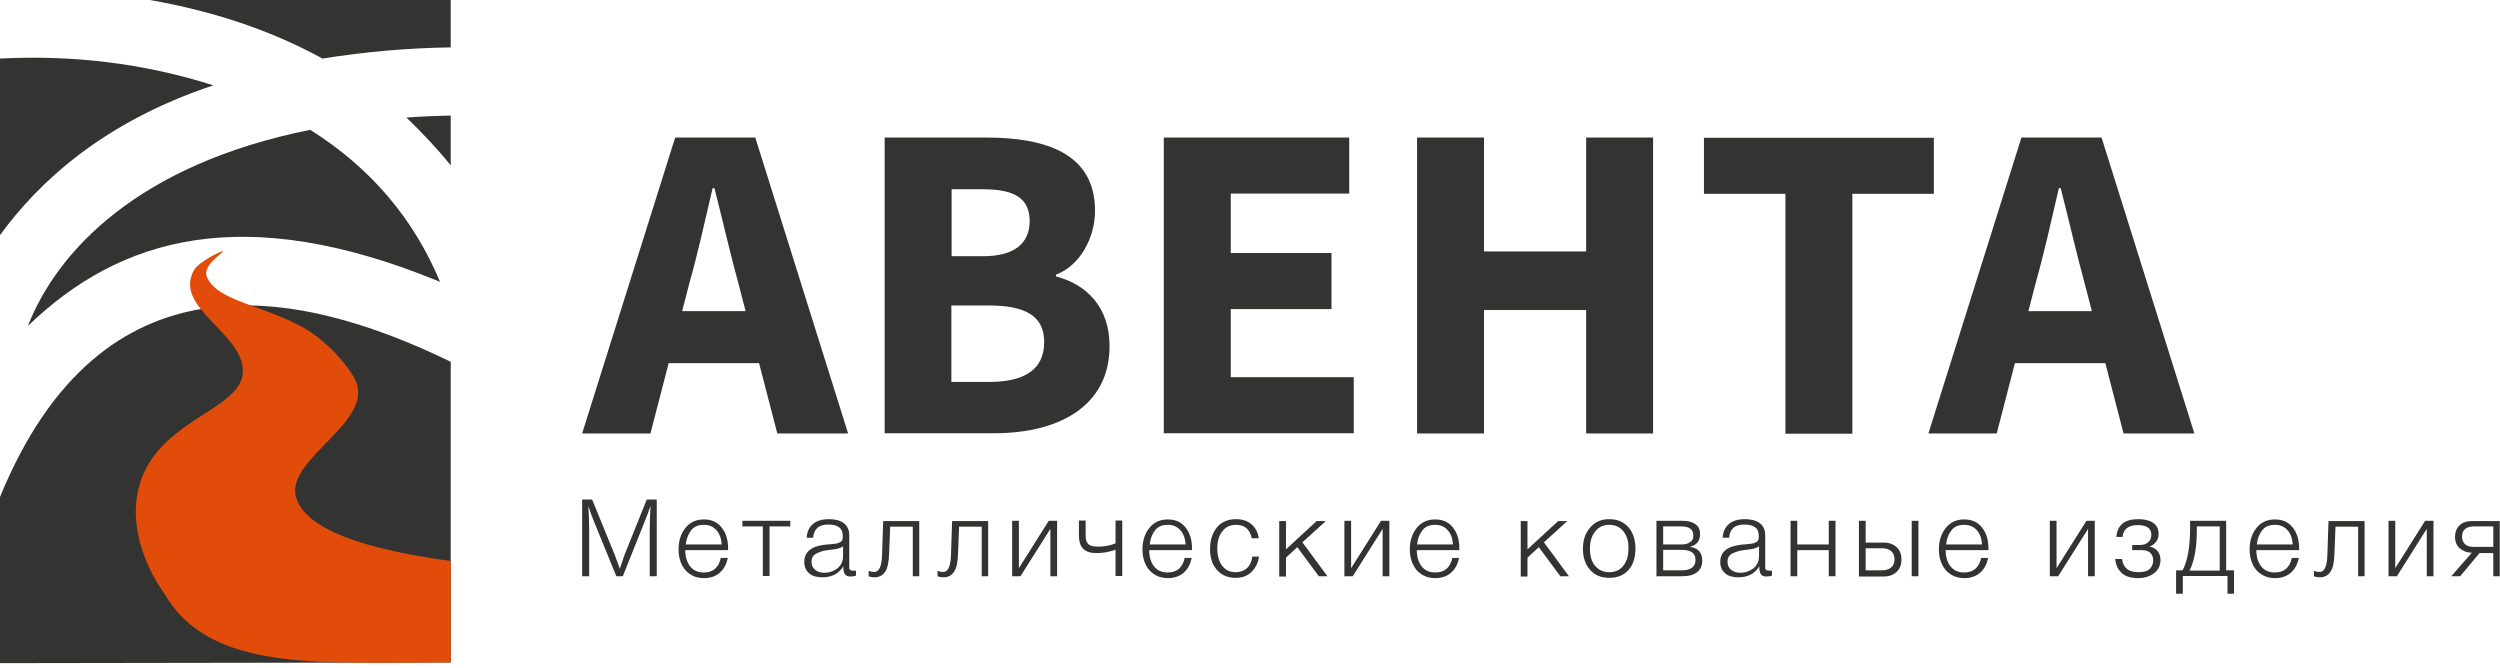
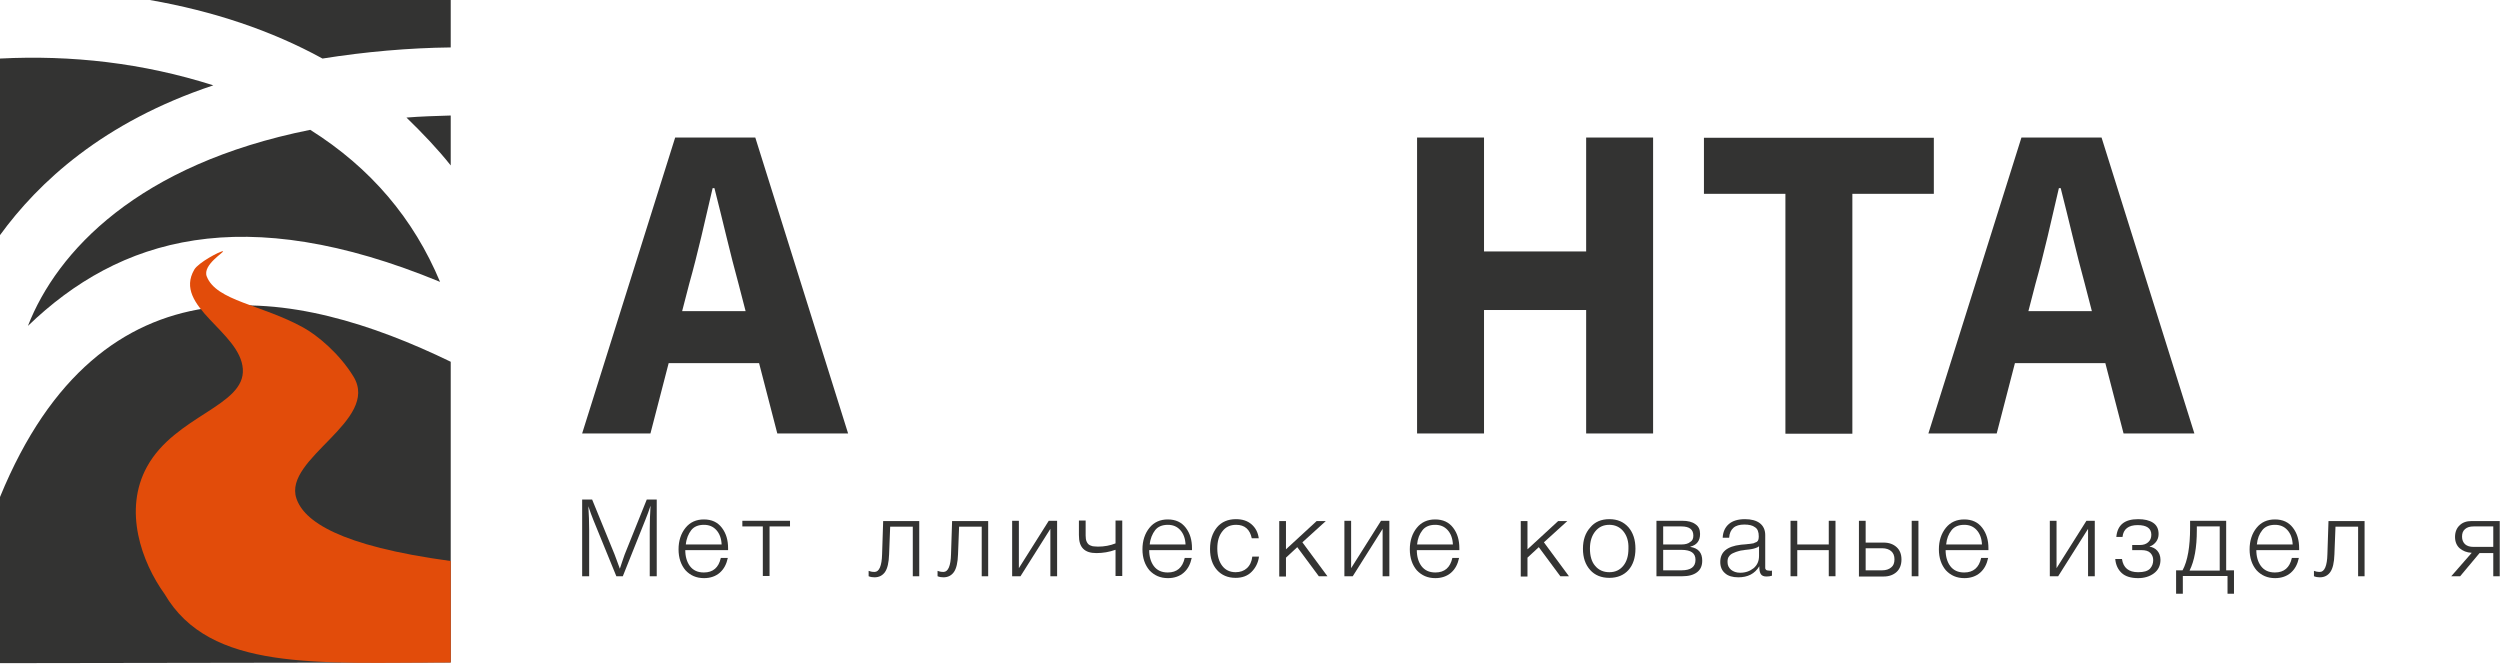
<svg xmlns="http://www.w3.org/2000/svg" width="217" height="58" viewBox="0 0 217 58" fill="none">
  <path d="M2.423 28.289C4.944 21.827 11.977 14.263 26.929 11.269C32.188 14.578 35.911 18.991 38.197 24.467C21.117 17.415 10.381 20.626 2.423 28.289Z" fill="#333332" />
  <path d="M0 5.082V20.409C3.329 15.838 8.924 10.598 18.517 7.407C12.391 5.457 6.205 4.767 0 5.082Z" fill="#333332" />
  <path d="M39.123 4.117C35.518 4.157 31.696 4.491 27.993 5.082C23.541 2.64 18.517 0.965 13.002 0H39.123V4.117V4.117Z" fill="#333332" />
  <path d="M39.123 14.36C38 12.942 36.68 11.563 35.281 10.204C36.503 10.105 37.783 10.066 39.123 10.026V14.36Z" fill="#333332" />
  <path d="M0 57.562L39.123 57.502V31.401C25.609 24.841 8.786 21.689 0 43.142V57.562Z" fill="#333332" />
  <path d="M14.282 51.553C12.292 48.795 10.677 44.284 12.765 40.502C15.208 36.07 21.295 35.242 21.078 32.031C20.861 28.781 14.991 26.614 16.863 23.403C17.217 22.792 19.108 21.788 19.345 21.807C19.581 21.827 17.552 22.97 17.946 23.994C18.773 26.122 22.713 26.437 26.318 28.426C27.54 29.096 29.47 30.692 30.691 32.701C32.996 36.523 24.565 39.793 25.727 43.26C26.377 45.21 29.372 47.377 39.123 48.697V57.502C27.441 57.522 18.222 58.29 14.282 51.553Z" fill="#E24C0A" />
  <path d="M58.605 11.938H65.559L73.616 37.626H67.47L64.101 24.624C63.392 22.063 62.703 19.01 62.013 16.331H61.856C61.225 19.049 60.556 22.044 59.827 24.624L56.458 37.626H50.529L58.605 11.938ZM55.847 27.008H68.199V31.519H55.847V27.008Z" fill="#333332" />
-   <path d="M76.788 11.938H85.573C90.912 11.938 95.049 13.395 95.049 18.3C95.049 20.605 93.768 23.048 91.66 23.836V23.993C94.281 24.683 96.309 26.613 96.309 30.041C96.309 35.261 91.897 37.606 86.302 37.606H76.788V11.938ZM85.317 22.24C88.134 22.24 89.375 21.058 89.375 19.187C89.375 17.217 88.055 16.429 85.357 16.429H82.599V22.24H85.317ZM85.829 33.154C89.001 33.154 90.636 32.031 90.636 29.686C90.636 27.441 89.021 26.515 85.829 26.515H82.579V33.154H85.829Z" fill="#333332" />
-   <path d="M101.018 11.938H117.112V16.803H106.829V21.964H115.575V26.83H106.829V32.74H117.506V37.606H101.018V11.938Z" fill="#333332" />
  <path d="M123.002 11.938H128.813V21.826H137.678V11.938H143.489V37.625H137.678V26.909H128.813V37.625H123.002V11.938Z" fill="#333332" />
  <path d="M154.974 16.824H147.902V11.958H167.857V16.824H160.785V37.646H154.974V16.824Z" fill="#333332" />
  <path d="M175.461 11.938H182.415L190.472 37.625H184.325L180.957 24.624C180.248 22.063 179.558 19.009 178.869 16.33H178.711C178.081 19.049 177.411 22.043 176.682 24.624L173.314 37.625H167.384L175.461 11.938ZM172.703 27.007H185.054V31.518H172.703V27.007Z" fill="#333332" />
  <path d="M57.005 43.357V50.018H56.397V45.998C56.397 45.344 56.42 44.643 56.467 43.895C56.327 44.316 56.187 44.713 56.023 45.11L54.06 50.018H53.499L51.513 45.157C51.372 44.83 51.232 44.409 51.069 43.942C51.115 44.666 51.139 45.344 51.139 45.975V50.018H50.531V43.357H51.396L53.336 48.102C53.406 48.265 53.546 48.686 53.803 49.364C53.826 49.294 53.896 49.107 53.99 48.803C54.083 48.499 54.177 48.289 54.224 48.125L56.14 43.357H57.005Z" fill="#333332" />
  <path d="M63.175 48.429C63.058 48.967 62.847 49.388 62.473 49.715C62.123 50.019 61.655 50.182 61.118 50.182C60.44 50.182 59.926 49.949 59.505 49.504C59.108 49.037 58.898 48.429 58.898 47.681C58.898 46.934 59.108 46.303 59.505 45.812C59.903 45.321 60.44 45.087 61.094 45.087C61.772 45.087 62.286 45.321 62.66 45.812C63.034 46.303 63.198 46.887 63.198 47.588V47.752H59.482C59.482 48.312 59.622 48.78 59.879 49.13C60.16 49.504 60.557 49.691 61.094 49.691C61.889 49.691 62.38 49.271 62.567 48.429H63.175ZM62.637 47.261C62.614 46.723 62.45 46.303 62.17 45.999C61.889 45.695 61.539 45.555 61.094 45.555C60.604 45.555 60.23 45.718 59.996 46.022C59.762 46.326 59.575 46.747 59.529 47.261H62.637Z" fill="#333332" />
-   <path d="M68.573 45.694H66.797V49.995H66.213V45.694H64.436V45.204H68.597V45.694H68.573Z" fill="#333332" />
-   <path d="M74.299 49.527V49.971C74.159 50.018 73.995 50.041 73.832 50.041C73.574 50.041 73.411 49.971 73.317 49.808C73.224 49.644 73.201 49.434 73.201 49.153C72.803 49.808 72.196 50.111 71.378 50.111C70.887 50.111 70.49 49.995 70.232 49.761C69.952 49.527 69.812 49.2 69.812 48.779C69.812 47.915 70.396 47.424 71.588 47.284C71.658 47.284 71.728 47.26 71.845 47.26C71.962 47.26 72.032 47.237 72.102 47.237C72.149 47.237 72.219 47.214 72.312 47.214C72.406 47.214 72.453 47.19 72.499 47.19C72.546 47.19 72.593 47.167 72.64 47.167C72.71 47.167 72.756 47.144 72.78 47.12C72.803 47.097 72.85 47.097 72.897 47.073C72.943 47.05 72.967 47.05 72.99 47.027C73.107 46.956 73.154 46.793 73.154 46.559C73.154 46.185 73.037 45.905 72.827 45.765C72.616 45.601 72.312 45.531 71.892 45.531C71.495 45.531 71.167 45.624 70.957 45.811C70.747 45.998 70.606 46.279 70.583 46.676H70.022C70.046 46.162 70.233 45.765 70.56 45.484C70.887 45.204 71.354 45.063 71.962 45.063C72.499 45.063 72.943 45.18 73.247 45.414C73.551 45.648 73.715 45.998 73.715 46.442V49.06C73.715 49.177 73.715 49.27 73.715 49.317C73.715 49.364 73.738 49.41 73.785 49.457C73.832 49.504 73.902 49.527 74.018 49.527C74.159 49.551 74.229 49.551 74.299 49.527ZM73.177 47.401C73.13 47.471 73.037 47.517 72.897 47.564C72.78 47.611 72.663 47.634 72.546 47.658C72.429 47.681 72.266 47.704 72.009 47.728C71.939 47.728 71.892 47.751 71.868 47.751C71.658 47.775 71.495 47.798 71.378 47.845C71.261 47.868 71.097 47.938 70.934 48.008C70.77 48.078 70.653 48.172 70.56 48.312C70.466 48.429 70.443 48.592 70.443 48.779C70.443 49.06 70.536 49.27 70.747 49.457C70.957 49.621 71.214 49.714 71.541 49.714C71.985 49.714 72.382 49.574 72.71 49.317C73.037 49.036 73.177 48.686 73.177 48.242V47.401Z" fill="#333332" />
+   <path d="M68.573 45.694H66.797V49.995H66.213V45.694H64.436V45.204H68.597H68.573Z" fill="#333332" />
  <path d="M79.814 50.017H79.23V45.717H77.267L77.173 48.124C77.15 48.826 77.033 49.34 76.823 49.644C76.612 49.947 76.309 50.111 75.911 50.111C75.748 50.111 75.561 50.088 75.397 50.017V49.55C75.514 49.597 75.678 49.644 75.911 49.644C76.309 49.644 76.542 49.13 76.566 48.101L76.659 45.227H79.791V50.017H79.814Z" fill="#333332" />
  <path d="M85.797 50.017H85.213V45.717H83.25L83.156 48.124C83.133 48.826 83.016 49.34 82.806 49.644C82.596 49.947 82.292 50.111 81.894 50.111C81.731 50.111 81.544 50.088 81.38 50.017V49.55C81.497 49.597 81.661 49.644 81.894 49.644C82.292 49.644 82.525 49.13 82.549 48.101L82.642 45.227H85.774V50.017H85.797Z" fill="#333332" />
  <path d="M91.757 50.018H91.172V45.905L88.578 50.018H87.854V45.204H88.438V49.317L91.032 45.204H91.757V50.018Z" fill="#333332" />
  <path d="M96.805 47.727C96.29 47.914 95.73 48.008 95.169 48.008C94.655 48.008 94.281 47.891 94.023 47.634C93.766 47.377 93.65 47.003 93.65 46.442V45.18H94.234V46.488C94.234 46.699 94.257 46.886 94.327 47.026C94.397 47.166 94.468 47.26 94.608 47.33C94.725 47.377 94.841 47.423 94.935 47.423C95.028 47.423 95.145 47.447 95.309 47.447C95.847 47.447 96.361 47.353 96.828 47.166V45.18H97.412V49.994H96.828V47.727H96.805Z" fill="#333332" />
  <path d="M103.442 48.429C103.325 48.967 103.115 49.388 102.741 49.715C102.39 50.019 101.923 50.182 101.386 50.182C100.708 50.182 100.194 49.949 99.773 49.504C99.376 49.037 99.165 48.429 99.165 47.681C99.165 46.934 99.376 46.303 99.773 45.812C100.17 45.321 100.708 45.087 101.362 45.087C102.04 45.087 102.554 45.321 102.928 45.812C103.302 46.303 103.465 46.887 103.465 47.588V47.752H99.749C99.749 48.312 99.89 48.78 100.147 49.13C100.427 49.504 100.825 49.691 101.362 49.691C102.157 49.691 102.648 49.271 102.834 48.429H103.442ZM102.905 47.261C102.881 46.723 102.718 46.303 102.437 45.999C102.157 45.695 101.806 45.555 101.362 45.555C100.871 45.555 100.497 45.718 100.264 46.022C100.03 46.326 99.843 46.747 99.796 47.261H102.905Z" fill="#333332" />
  <path d="M109.285 48.289C109.215 48.849 108.981 49.294 108.63 49.644C108.28 49.995 107.812 50.158 107.251 50.158C106.574 50.158 106.036 49.925 105.639 49.48C105.242 49.036 105.031 48.429 105.031 47.658C105.031 46.863 105.242 46.255 105.639 45.765C106.036 45.297 106.597 45.063 107.275 45.063C107.836 45.063 108.28 45.204 108.63 45.508C108.981 45.811 109.191 46.209 109.261 46.723H108.654C108.49 45.952 108.046 45.554 107.298 45.554C106.784 45.554 106.387 45.741 106.106 46.115C105.802 46.489 105.662 46.98 105.662 47.611C105.662 48.242 105.802 48.733 106.083 49.107C106.363 49.48 106.761 49.667 107.251 49.667C107.649 49.667 107.976 49.551 108.233 49.317C108.49 49.083 108.654 48.733 108.7 48.312H109.285V48.289Z" fill="#333332" />
  <path d="M113.047 47.073L115.221 50.017H114.473L112.603 47.493L111.622 48.405V50.041H111.038V45.227H111.622V47.681L114.286 45.227H115.081L113.047 47.073Z" fill="#333332" />
  <path d="M120.596 50.018H120.012V45.905L117.418 50.018H116.693V45.204H117.277V49.317L119.872 45.204H120.596V50.018Z" fill="#333332" />
  <path d="M126.649 48.429C126.532 48.967 126.322 49.388 125.948 49.715C125.597 50.019 125.13 50.182 124.593 50.182C123.915 50.182 123.401 49.949 122.98 49.504C122.583 49.037 122.372 48.429 122.372 47.681C122.372 46.934 122.583 46.303 122.98 45.812C123.377 45.321 123.915 45.087 124.569 45.087C125.247 45.087 125.761 45.321 126.135 45.812C126.509 46.303 126.672 46.887 126.672 47.588V47.752H122.98C122.98 48.312 123.12 48.78 123.377 49.13C123.658 49.504 124.055 49.691 124.593 49.691C125.387 49.691 125.878 49.271 126.065 48.429H126.649ZM126.112 47.261C126.088 46.723 125.925 46.303 125.644 45.999C125.364 45.695 125.013 45.555 124.569 45.555C124.078 45.555 123.704 45.718 123.471 46.022C123.214 46.349 123.05 46.747 123.003 47.261H126.112Z" fill="#333332" />
  <path d="M134.011 47.073L136.184 50.017H135.436L133.567 47.493L132.585 48.405V50.041H132.001V45.227H132.585V47.681L135.249 45.227H136.044L134.011 47.073Z" fill="#333332" />
  <path d="M139.69 45.063C140.391 45.063 140.929 45.297 141.349 45.765C141.747 46.232 141.957 46.84 141.957 47.634C141.957 48.406 141.747 49.036 141.349 49.48C140.952 49.925 140.391 50.158 139.69 50.158C138.989 50.158 138.428 49.925 138.031 49.48C137.61 49.013 137.4 48.406 137.4 47.634C137.4 46.863 137.61 46.255 138.031 45.788C138.428 45.297 138.989 45.063 139.69 45.063ZM140.905 46.115C140.601 45.741 140.181 45.554 139.69 45.554C139.176 45.554 138.779 45.741 138.475 46.115C138.171 46.489 138.007 46.98 138.007 47.611C138.007 48.242 138.147 48.756 138.451 49.107C138.755 49.48 139.176 49.667 139.69 49.667C140.204 49.667 140.601 49.48 140.905 49.107C141.209 48.733 141.349 48.242 141.349 47.611C141.373 46.98 141.209 46.489 140.905 46.115Z" fill="#333332" />
  <path d="M147.753 48.663C147.753 49.106 147.613 49.434 147.309 49.667C147.005 49.901 146.584 50.018 146.023 50.018H143.78V45.204H146.023C146.514 45.204 146.888 45.297 147.169 45.507C147.449 45.694 147.566 45.975 147.566 46.349C147.566 46.933 147.285 47.307 146.725 47.447V47.471C147.426 47.587 147.753 47.985 147.753 48.663ZM146.982 46.489C146.982 45.952 146.631 45.694 145.953 45.694H144.364V47.26H145.953C146.28 47.26 146.538 47.19 146.701 47.05C146.911 46.933 146.982 46.746 146.982 46.489ZM147.169 48.592C147.169 48.008 146.771 47.728 145.953 47.728H144.364V49.504H145.953C146.771 49.504 147.169 49.2 147.169 48.592Z" fill="#333332" />
  <path d="M153.806 49.527V49.971C153.666 50.018 153.502 50.041 153.339 50.041C153.082 50.041 152.918 49.971 152.824 49.808C152.731 49.644 152.708 49.434 152.708 49.153C152.31 49.808 151.703 50.111 150.885 50.111C150.394 50.111 149.997 49.995 149.74 49.761C149.459 49.527 149.319 49.2 149.319 48.779C149.319 47.915 149.903 47.424 151.095 47.284C151.165 47.284 151.235 47.26 151.352 47.26C151.469 47.26 151.539 47.237 151.609 47.237C151.656 47.237 151.726 47.214 151.82 47.214C151.913 47.214 151.96 47.19 152.007 47.19C152.053 47.19 152.1 47.167 152.147 47.167C152.217 47.167 152.24 47.144 152.287 47.12C152.31 47.097 152.357 47.097 152.404 47.073C152.451 47.05 152.474 47.05 152.497 47.027C152.614 46.956 152.661 46.793 152.661 46.559C152.661 46.185 152.567 45.905 152.334 45.765C152.123 45.601 151.82 45.531 151.399 45.531C151.002 45.531 150.674 45.624 150.464 45.811C150.254 45.998 150.113 46.279 150.09 46.676H149.529C149.553 46.162 149.74 45.765 150.067 45.484C150.394 45.204 150.861 45.063 151.469 45.063C152.006 45.063 152.451 45.18 152.754 45.414C153.058 45.648 153.222 45.998 153.222 46.442V49.06C153.222 49.177 153.222 49.27 153.222 49.317C153.222 49.364 153.245 49.41 153.292 49.457C153.339 49.504 153.409 49.527 153.526 49.527C153.666 49.551 153.736 49.551 153.806 49.527ZM152.684 47.401C152.637 47.471 152.544 47.517 152.404 47.564C152.287 47.611 152.17 47.634 152.053 47.658C151.936 47.681 151.773 47.704 151.516 47.728C151.446 47.728 151.399 47.751 151.375 47.751C151.165 47.775 151.002 47.798 150.885 47.845C150.768 47.868 150.604 47.938 150.441 48.008C150.277 48.078 150.16 48.172 150.067 48.312C149.973 48.429 149.95 48.592 149.95 48.779C149.95 49.06 150.043 49.27 150.254 49.457C150.464 49.621 150.721 49.714 151.048 49.714C151.516 49.714 151.89 49.574 152.217 49.317C152.544 49.036 152.684 48.686 152.684 48.242V47.401Z" fill="#333332" />
  <path d="M159.321 50.018H158.737V47.751H156.003V50.018H155.418V45.204H156.003V47.26H158.737V45.204H159.321V50.018Z" fill="#333332" />
  <path d="M161.355 45.204H161.939V47.097H163.505C163.972 47.097 164.346 47.237 164.627 47.494C164.907 47.751 165.047 48.102 165.047 48.569C165.047 49.013 164.907 49.387 164.627 49.644C164.346 49.901 163.972 50.041 163.505 50.041H161.355V45.204ZM164.44 48.546C164.44 48.242 164.346 48.008 164.159 47.844C163.972 47.681 163.715 47.587 163.365 47.587H161.939V49.504H163.365C163.715 49.504 163.972 49.41 164.159 49.247C164.346 49.106 164.44 48.873 164.44 48.546ZM165.935 45.204H166.52V50.018H165.935V45.204Z" fill="#333332" />
  <path d="M172.572 48.429C172.455 48.967 172.245 49.388 171.871 49.715C171.521 50.019 171.053 50.182 170.516 50.182C169.838 50.182 169.324 49.949 168.903 49.504C168.506 49.037 168.295 48.429 168.295 47.681C168.295 46.934 168.506 46.303 168.903 45.812C169.3 45.321 169.838 45.087 170.492 45.087C171.17 45.087 171.684 45.321 172.058 45.812C172.432 46.303 172.596 46.887 172.596 47.588V47.752H168.88C168.88 48.312 169.02 48.78 169.277 49.13C169.557 49.504 169.955 49.691 170.492 49.691C171.287 49.691 171.778 49.271 171.965 48.429H172.572ZM172.035 47.261C172.011 46.723 171.848 46.303 171.567 45.999C171.287 45.695 170.936 45.555 170.492 45.555C170.001 45.555 169.627 45.718 169.394 46.022C169.137 46.349 168.973 46.747 168.926 47.261H172.035Z" fill="#333332" />
  <path d="M181.827 50.018H181.243V45.905L178.649 50.018H177.924V45.204H178.508V49.317L181.102 45.204H181.827V50.018Z" fill="#333332" />
  <path d="M183.697 46.606C183.79 45.578 184.398 45.063 185.59 45.063C186.127 45.063 186.548 45.157 186.875 45.367C187.202 45.578 187.366 45.905 187.366 46.349C187.366 46.606 187.296 46.84 187.132 47.05C186.968 47.237 186.805 47.377 186.594 47.424V47.447C186.852 47.494 187.085 47.611 187.249 47.798C187.412 47.985 187.529 48.242 187.529 48.592C187.529 49.083 187.342 49.48 186.968 49.761C186.594 50.041 186.127 50.182 185.59 50.182C184.982 50.182 184.491 50.041 184.164 49.738C183.837 49.434 183.65 49.036 183.603 48.522H184.187C184.304 49.294 184.772 49.667 185.59 49.667C186.08 49.667 186.408 49.574 186.618 49.364C186.805 49.153 186.898 48.92 186.898 48.616C186.898 48.359 186.805 48.148 186.641 47.985C186.478 47.821 186.221 47.751 185.87 47.751H185.075V47.307H185.73C186.034 47.307 186.267 47.237 186.454 47.073C186.641 46.91 186.735 46.699 186.735 46.419C186.735 45.858 186.337 45.578 185.543 45.578C184.748 45.578 184.304 45.928 184.234 46.606H183.697Z" fill="#333332" />
  <path d="M193.933 51.537H193.349V49.995H189.47V51.537H188.885V49.504H189.446C189.89 48.686 190.1 47.447 190.1 45.811V45.204H193.232V49.504H193.91V51.537H193.933ZM192.671 49.504V45.694H190.685V46.022C190.685 47.541 190.474 48.686 190.054 49.527H192.671V49.504Z" fill="#333332" />
  <path d="M199.542 48.429C199.425 48.967 199.215 49.388 198.841 49.715C198.49 50.019 198.023 50.182 197.485 50.182C196.808 50.182 196.293 49.949 195.873 49.504C195.475 49.037 195.265 48.429 195.265 47.681C195.265 46.934 195.475 46.303 195.873 45.812C196.27 45.321 196.808 45.087 197.462 45.087C198.14 45.087 198.654 45.321 199.028 45.812C199.402 46.303 199.565 46.887 199.565 47.588V47.752H195.849C195.849 48.312 195.99 48.78 196.247 49.13C196.527 49.504 196.924 49.691 197.462 49.691C198.257 49.691 198.747 49.271 198.934 48.429H199.542ZM199.004 47.261C198.981 46.723 198.817 46.303 198.537 45.999C198.257 45.695 197.906 45.555 197.462 45.555C196.971 45.555 196.597 45.718 196.364 46.022C196.106 46.349 195.943 46.747 195.896 47.261H199.004Z" fill="#333332" />
  <path d="M205.268 50.017H204.684V45.717H202.72L202.627 48.124C202.604 48.826 202.487 49.34 202.276 49.644C202.066 49.947 201.762 50.111 201.365 50.111C201.201 50.111 201.014 50.088 200.851 50.017V49.55C200.968 49.597 201.131 49.644 201.365 49.644C201.762 49.644 201.996 49.13 202.019 48.101L202.113 45.227H205.245V50.017H205.268Z" fill="#333332" />
-   <path d="M211.227 50.018H210.643V45.905L208.049 50.018H207.324V45.204H207.908V49.317L210.503 45.204H211.227V50.018Z" fill="#333332" />
  <path d="M217 50.017H216.416V48.008H215.224L213.541 50.017H212.77L214.546 47.984C214.102 47.961 213.775 47.821 213.495 47.587C213.237 47.353 213.097 47.026 213.097 46.605C213.097 46.185 213.237 45.834 213.495 45.6C213.752 45.343 214.102 45.227 214.546 45.227H216.977V50.017H217ZM216.416 45.694H214.71C214.383 45.694 214.149 45.764 213.962 45.928C213.775 46.091 213.705 46.302 213.705 46.582C213.705 46.862 213.798 47.073 213.962 47.236C214.149 47.4 214.383 47.47 214.71 47.47H216.416V45.694Z" fill="#333332" />
</svg>